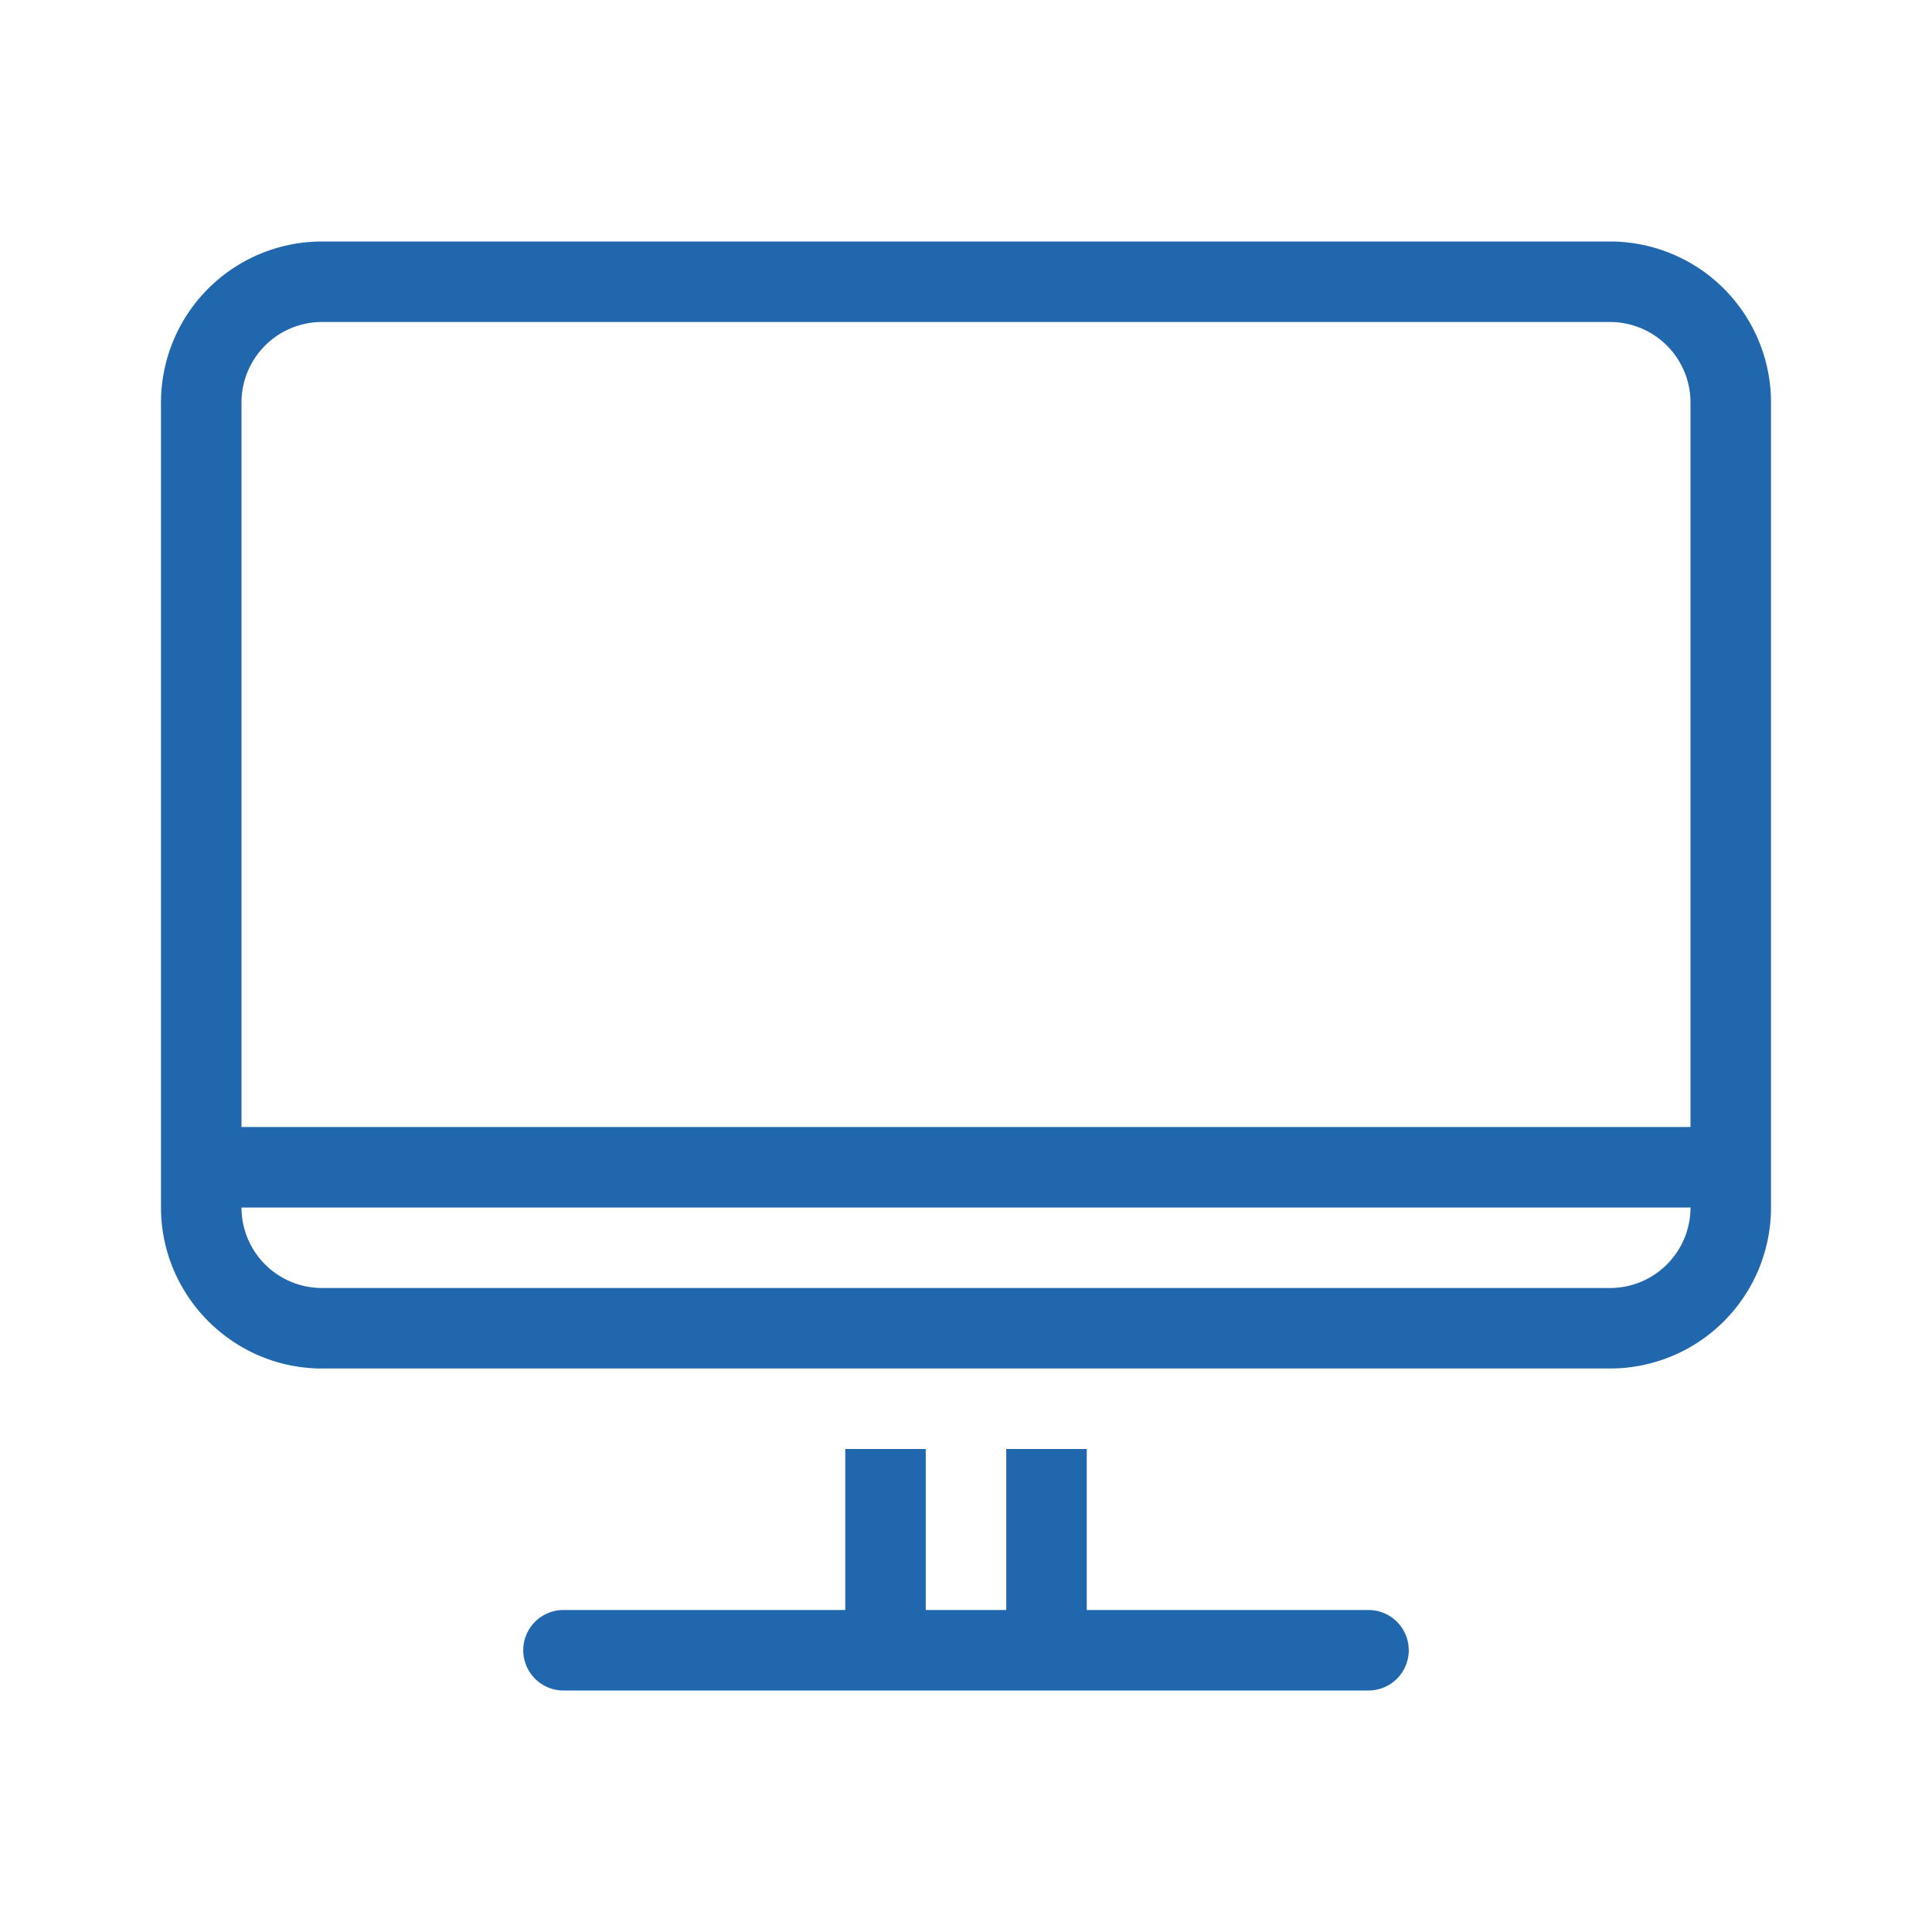
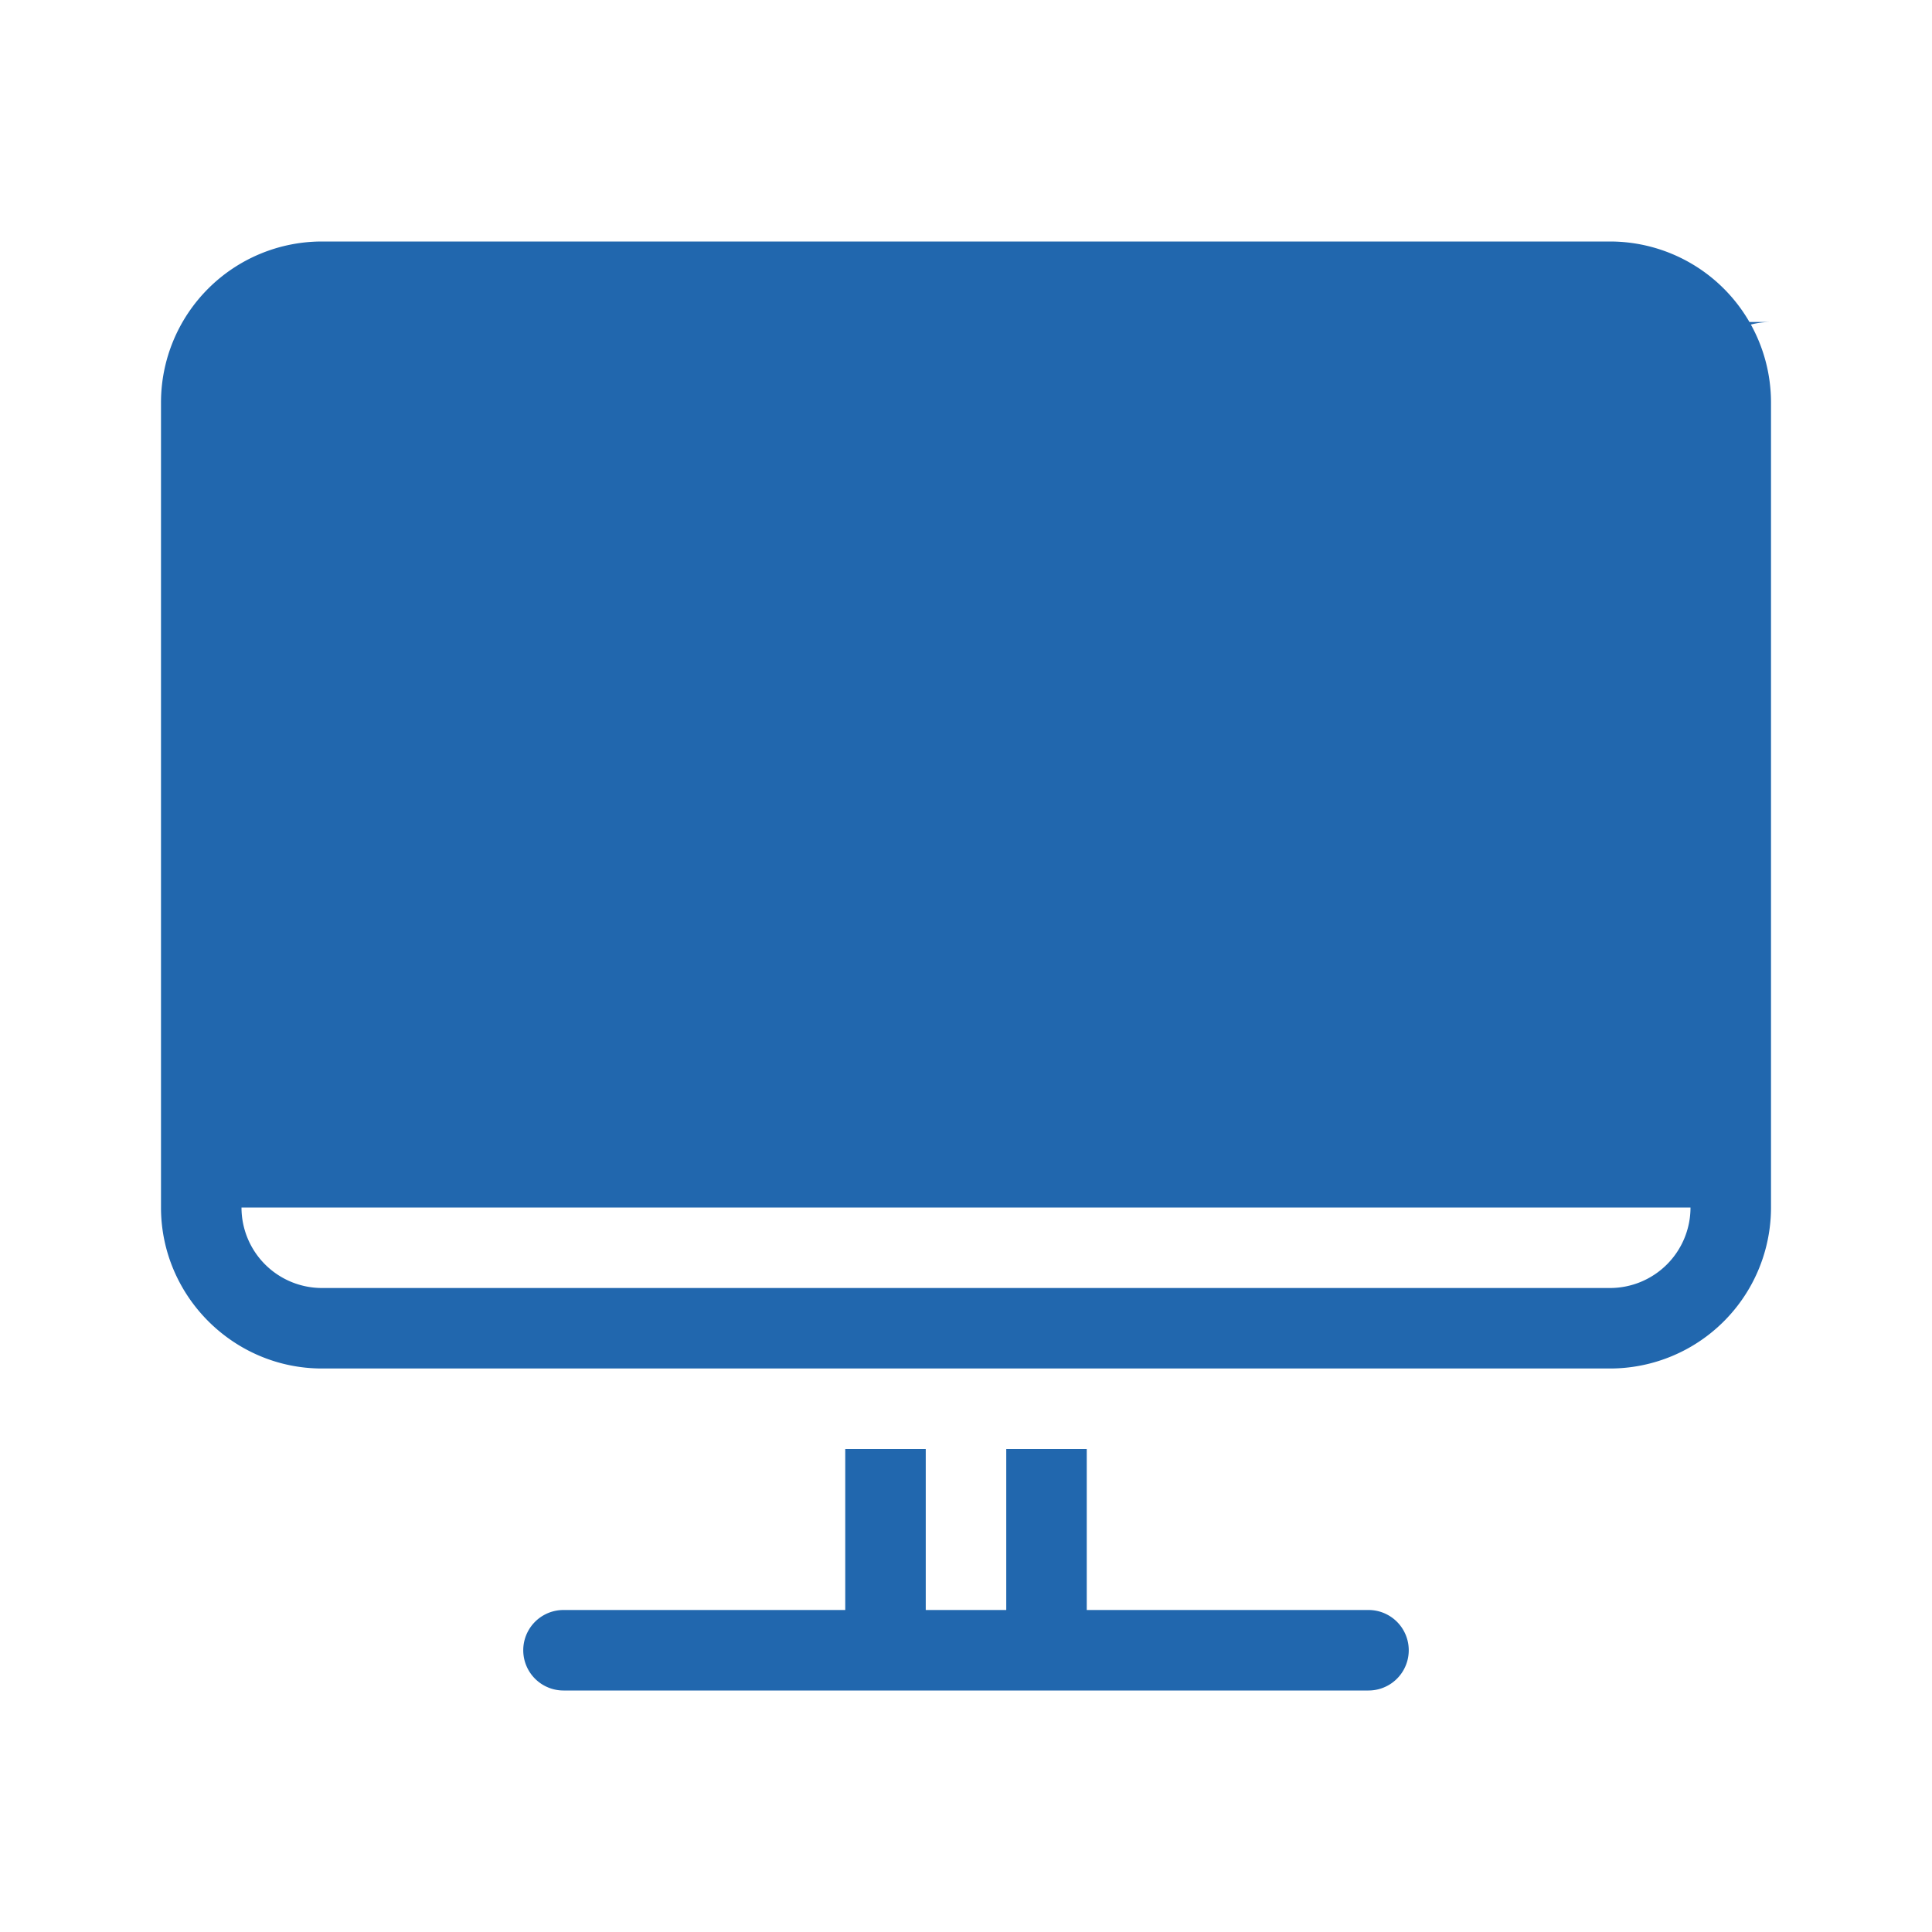
<svg xmlns="http://www.w3.org/2000/svg" width="24" height="24" fill="none">
-   <path fill="#2167ae" d="M20 4a1 1 0 0 1 1 1v9H3V5a1 1 0 0 1 1-1zM3 15h18a1 1 0 0 1-1 1H4a1 1 0 0 1-1-1M4 3a2 2 0 0 0-2 2v10c0 1.1.9 2 2 2h16a2 2 0 0 0 2-2V5a2 2 0 0 0-2-2zm6.5 17v-2h1v2h1v-2h1v2H17a.5.5 0 0 1 0 1H7a.5.5 0 0 1 0-1z" />
+   <path fill="#2167ae" d="M20 4a1 1 0 0 1 1 1v9V5a1 1 0 0 1 1-1zM3 15h18a1 1 0 0 1-1 1H4a1 1 0 0 1-1-1M4 3a2 2 0 0 0-2 2v10c0 1.1.9 2 2 2h16a2 2 0 0 0 2-2V5a2 2 0 0 0-2-2zm6.5 17v-2h1v2h1v-2h1v2H17a.5.5 0 0 1 0 1H7a.5.5 0 0 1 0-1z" />
</svg>